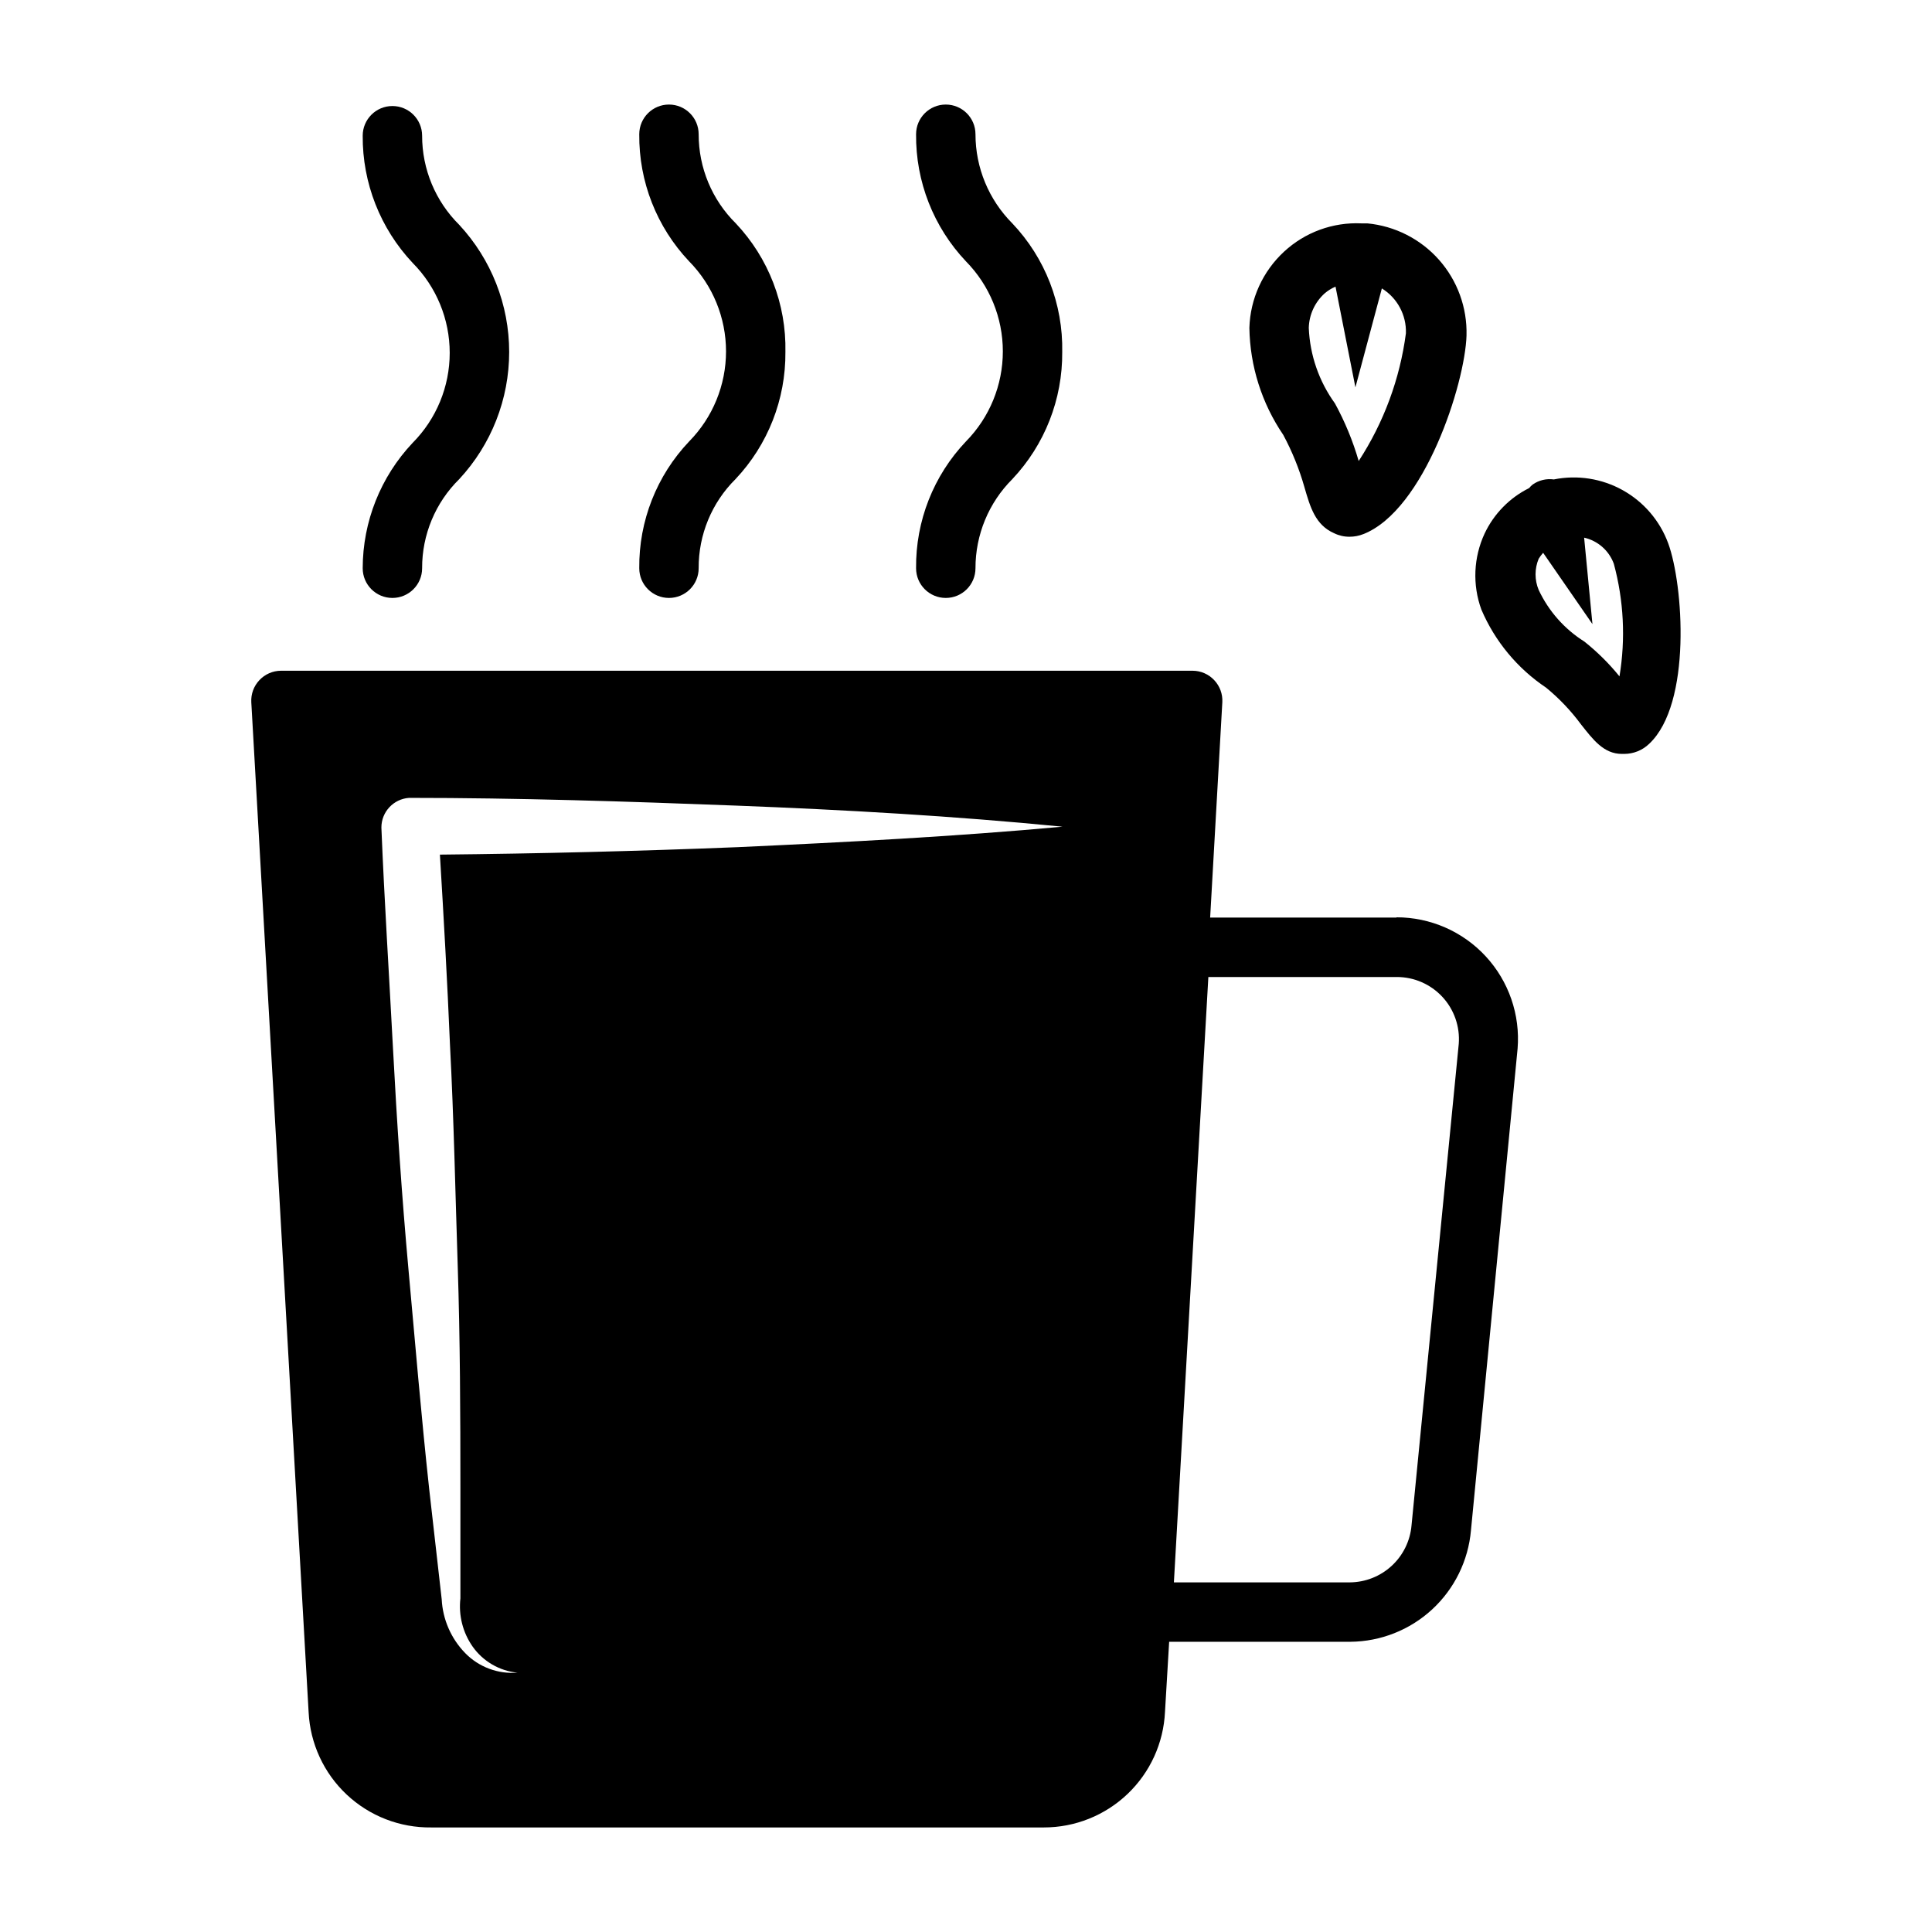
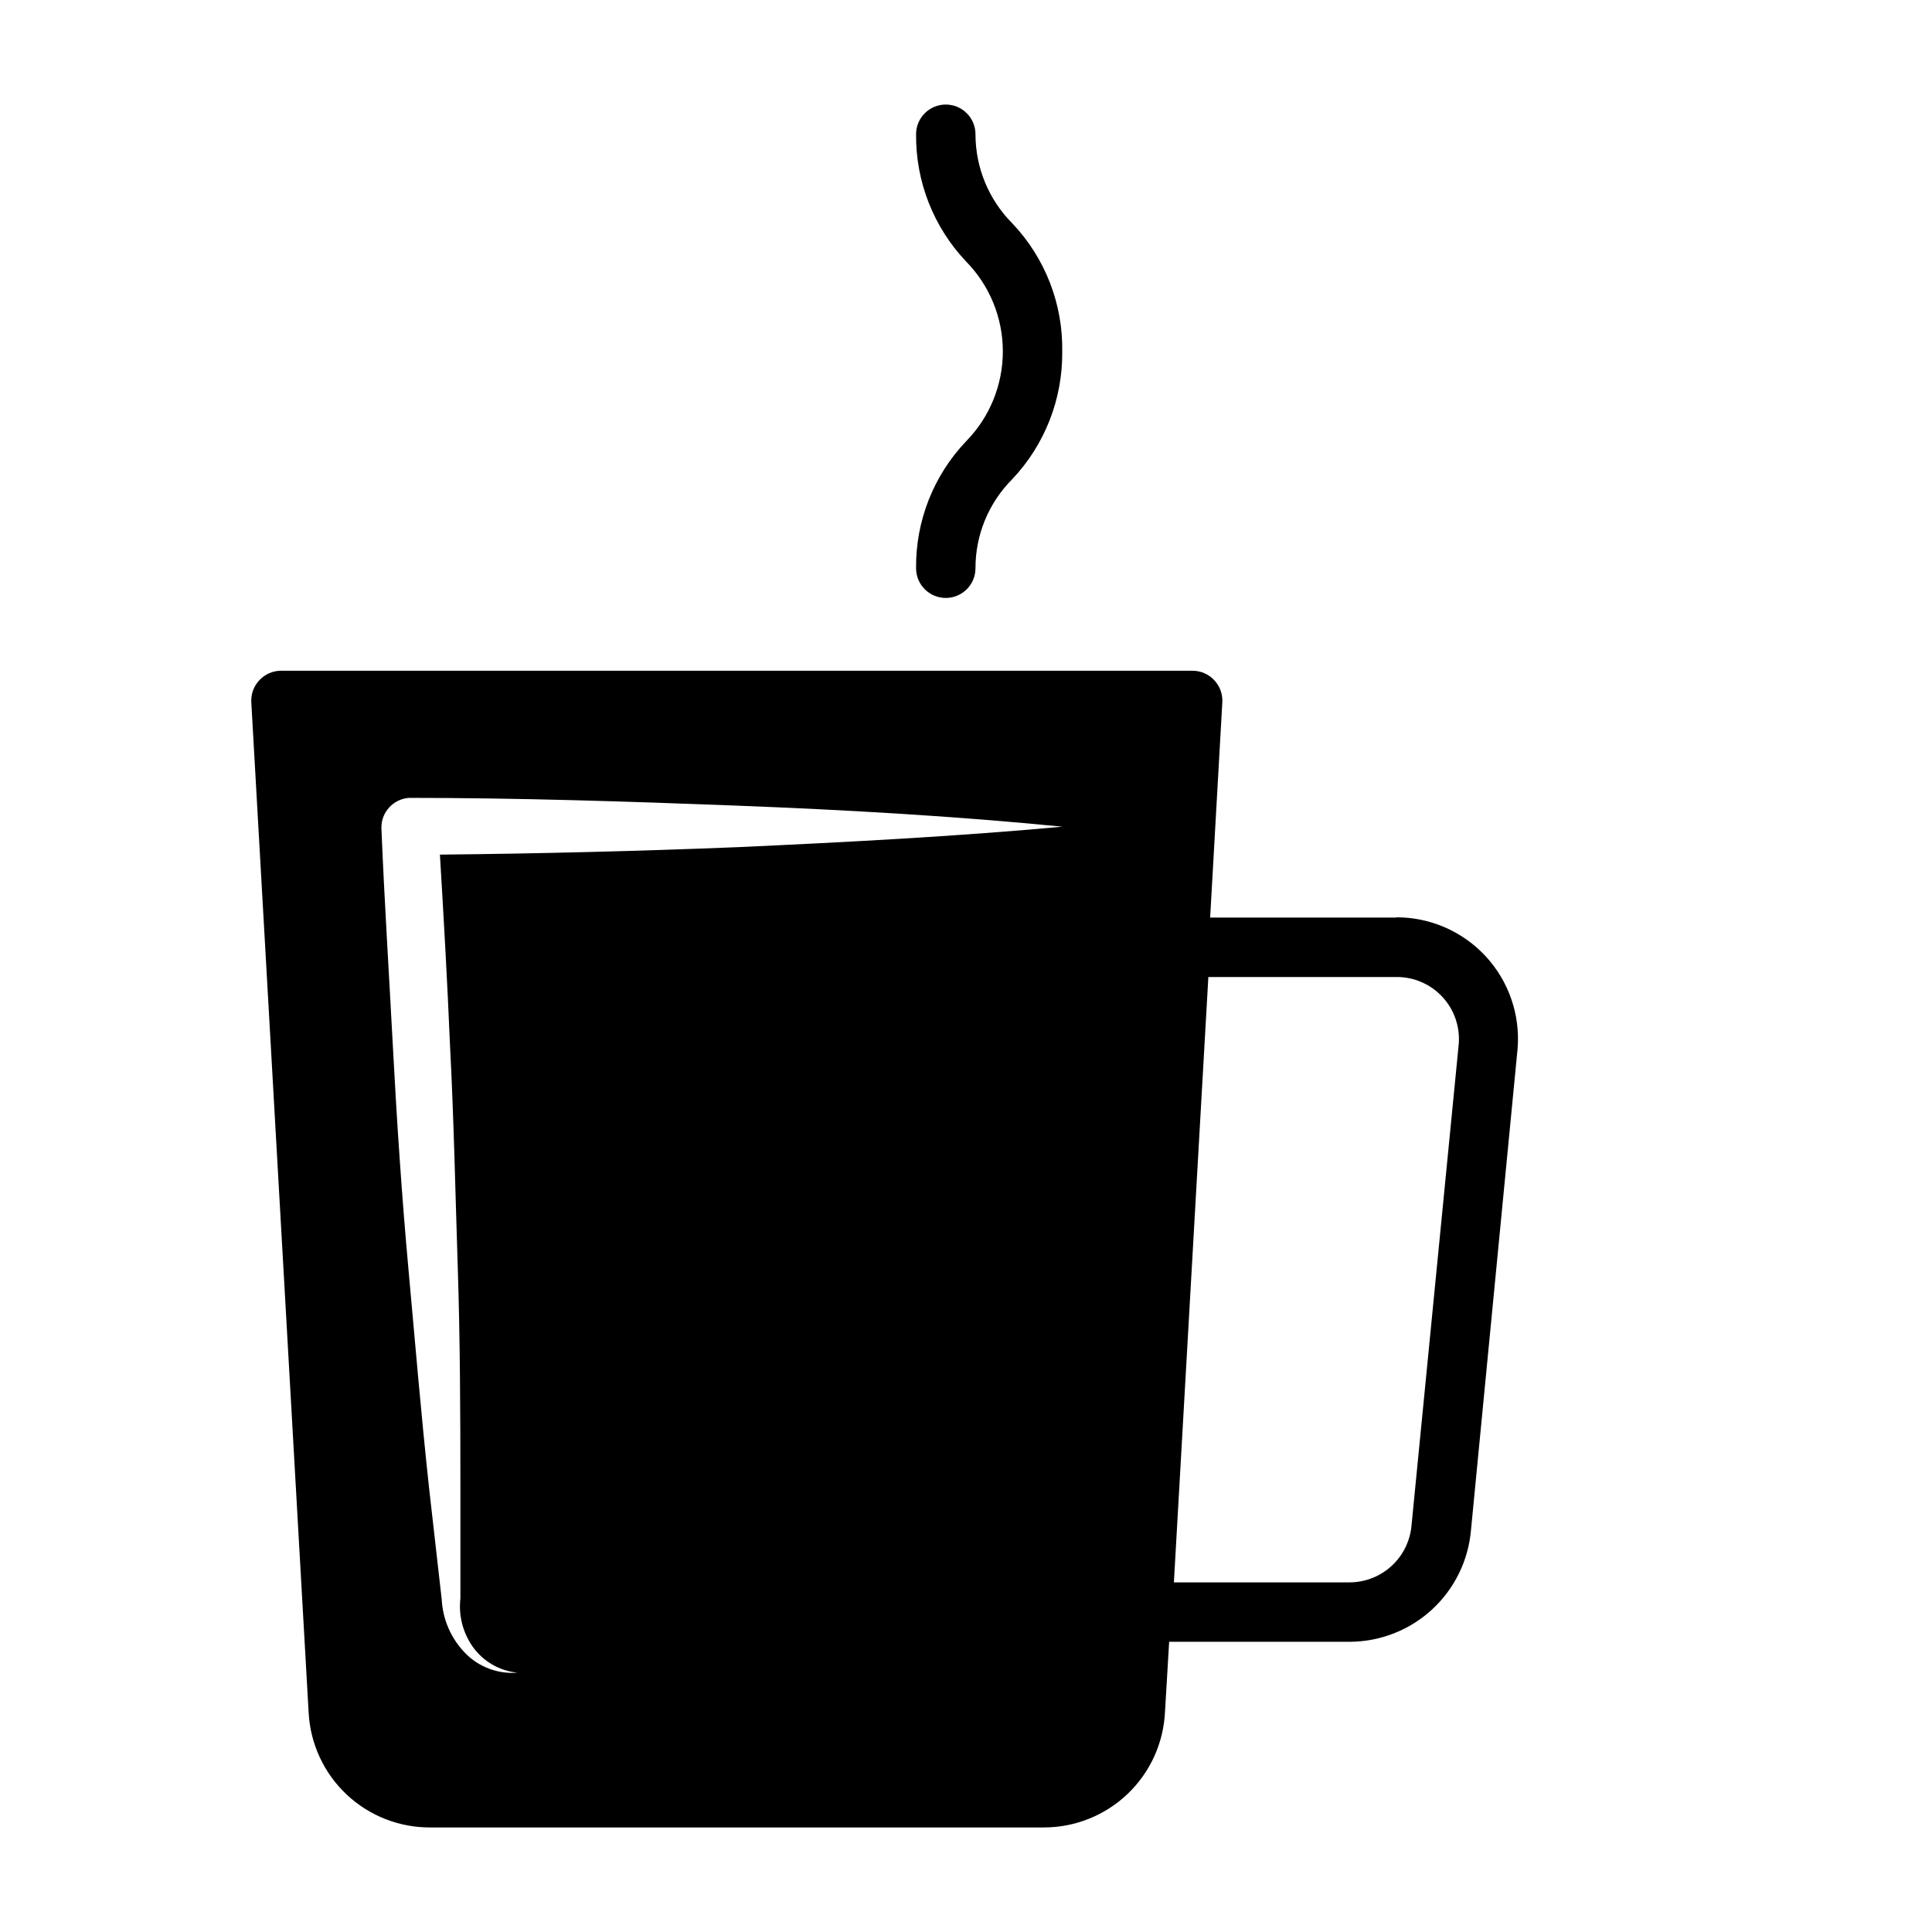
<svg xmlns="http://www.w3.org/2000/svg" fill="#000000" width="800px" height="800px" version="1.1" viewBox="144 144 512 512">
  <g>
    <path d="m514.14 387.17h-49.438l3.227-57.07v-0.004c0.117-2.148-0.648-4.254-2.125-5.824-1.484-1.602-3.566-2.512-5.746-2.519h-241.59c-2.18 0.008-4.262 0.918-5.746 2.519-1.477 1.57-2.242 3.676-2.125 5.824l15.191 267.65c0.41 8.312 4.023 16.141 10.09 21.84 6.062 5.695 14.102 8.816 22.422 8.707h162.32c8.262 0.008 16.215-3.172 22.195-8.875 5.984-5.703 9.535-13.492 9.922-21.75l1.102-18.578h48.02c8.043-0.066 15.773-3.125 21.684-8.586 5.906-5.457 9.57-12.922 10.277-20.934l12.359-127.68c0.723-8.965-2.332-17.828-8.434-24.438-6.102-6.609-14.691-10.363-23.688-10.355zm-174.84-18.656c-26.238 1.051-52.48 1.707-78.719 1.969 1.023 16.848 1.969 33.691 2.676 50.539 1.023 19.523 1.418 39.359 2.047 58.566 0.629 19.207 0.707 39.359 0.707 58.648v29.363-0.004c-0.516 4.504 0.633 9.039 3.231 12.754 2.766 3.926 7.106 6.453 11.887 6.926-5.164 0.418-10.242-1.488-13.855-5.195-3.734-3.836-5.945-8.902-6.219-14.25l-3.305-29.125c-2.125-19.523-3.777-39.359-5.512-58.41-1.73-19.051-3.07-38.965-4.094-58.488-1.023-19.523-2.281-38.965-3.07-58.488-0.012-4.144 3.188-7.582 7.32-7.875 28.969 0 57.938 0.945 86.594 2.047 28.652 1.102 57.859 2.754 86.594 5.59-28.422 2.598-57.074 4.094-86.281 5.434zm178.77 179.72c-0.352 4.106-2.227 7.934-5.258 10.73-3.027 2.793-6.992 4.359-11.117 4.383h-46.602l9.133-160.43h49.91c4.59-0.012 8.977 1.895 12.102 5.258s4.699 7.879 4.348 12.457z" />
-     <path d="m240.12 294.59c0 4.348 3.523 7.871 7.871 7.871 4.348 0 7.875-3.523 7.875-7.871-0.031-8.875 3.516-17.391 9.84-23.617 8.504-9.16 13.23-21.195 13.23-33.691 0-12.5-4.727-24.535-13.23-33.695-6.301-6.242-9.848-14.746-9.84-23.613 0-4.348-3.527-7.875-7.875-7.875-4.348 0-7.871 3.527-7.871 7.875-0.082 12.512 4.656 24.574 13.227 33.691 6.297 6.34 9.832 14.914 9.832 23.852s-3.535 17.512-9.832 23.852c-8.48 8.984-13.211 20.867-13.227 33.223z" />
-     <path d="m313.41 294.59c0 4.348 3.523 7.871 7.871 7.871s7.871-3.523 7.871-7.871c-0.051-8.867 3.469-17.379 9.762-23.617 8.594-9.102 13.332-21.176 13.227-33.691 0.262-12.648-4.461-24.891-13.145-34.086-6.312-6.238-9.855-14.746-9.844-23.617 0-4.348-3.523-7.871-7.871-7.871s-7.871 3.523-7.871 7.871c-0.121 12.52 4.621 24.598 13.227 33.691 6.258 6.363 9.766 14.93 9.766 23.852 0 8.926-3.508 17.492-9.766 23.855-8.609 9.059-13.352 21.113-13.227 33.613z" />
    <path d="m386.77 294.59c0 4.348 3.523 7.871 7.871 7.871 4.348 0 7.871-3.523 7.871-7.871-0.016-8.859 3.5-17.355 9.762-23.617 8.594-9.102 13.332-21.176 13.227-33.691 0.242-12.66-4.508-24.906-13.227-34.086-6.25-6.273-9.758-14.766-9.762-23.617 0-4.348-3.523-7.871-7.871-7.871-4.348 0-7.871 3.523-7.871 7.871-0.121 12.52 4.621 24.598 13.227 33.691 6.258 6.363 9.766 14.93 9.766 23.852 0 8.926-3.508 17.492-9.766 23.855-8.609 9.059-13.352 21.113-13.227 33.613z" />
-     <path d="m489.66 273.02c1.574 5.434 2.914 10.078 7.871 12.281 1.273 0.625 2.676 0.949 4.094 0.941 1.27 0.004 2.523-0.238 3.703-0.707 16.137-6.375 26.922-39.754 27.316-52.664h-0.004c0.195-7.356-2.414-14.512-7.293-20.023-4.883-5.508-11.672-8.957-19-9.652h-1.578 0.004c-7.547-0.344-14.918 2.348-20.465 7.477-5.668 5.231-8.988 12.523-9.211 20.23 0.164 10.121 3.281 19.973 8.973 28.34 2.352 4.379 4.227 9 5.59 13.777zm5.352-51.246h0.004c0.871-0.75 1.852-1.359 2.91-1.812l5.273 26.688 7.008-26.215c4.102 2.535 6.531 7.07 6.375 11.887-1.59 12.078-5.867 23.645-12.516 33.852-1.535-5.305-3.648-10.426-6.297-15.273-4.223-5.84-6.633-12.793-6.93-19.996 0.086-3.484 1.594-6.785 4.176-9.129z" />
-     <path d="m586.09 287.98c-2.203-5.973-6.469-10.961-12.027-14.062-5.555-3.106-12.039-4.121-18.281-2.863-1.965-0.273-3.961 0.203-5.59 1.34-0.352 0.273-0.668 0.59-0.941 0.941-5.18 2.578-9.34 6.82-11.809 12.047-2.949 6.336-3.262 13.586-0.867 20.152 3.594 8.418 9.555 15.609 17.16 20.703 3.457 2.836 6.551 6.09 9.211 9.684 3.227 4.094 6.062 7.871 10.863 7.871h0.629c2.469-0.004 4.84-0.961 6.613-2.676 11.336-10.629 9.055-42.195 5.039-53.137zm-12.91 35.266c-2.754-3.398-5.871-6.484-9.289-9.211-5.273-3.309-9.48-8.062-12.125-13.695-1.105-2.644-1.105-5.621 0-8.266 0.352-0.559 0.746-1.086 1.184-1.574l13.066 18.895-2.203-22.906v-0.004c3.629 0.82 6.598 3.43 7.871 6.926 2.629 9.723 3.141 19.898 1.496 29.836z" />
  </g>
</svg>